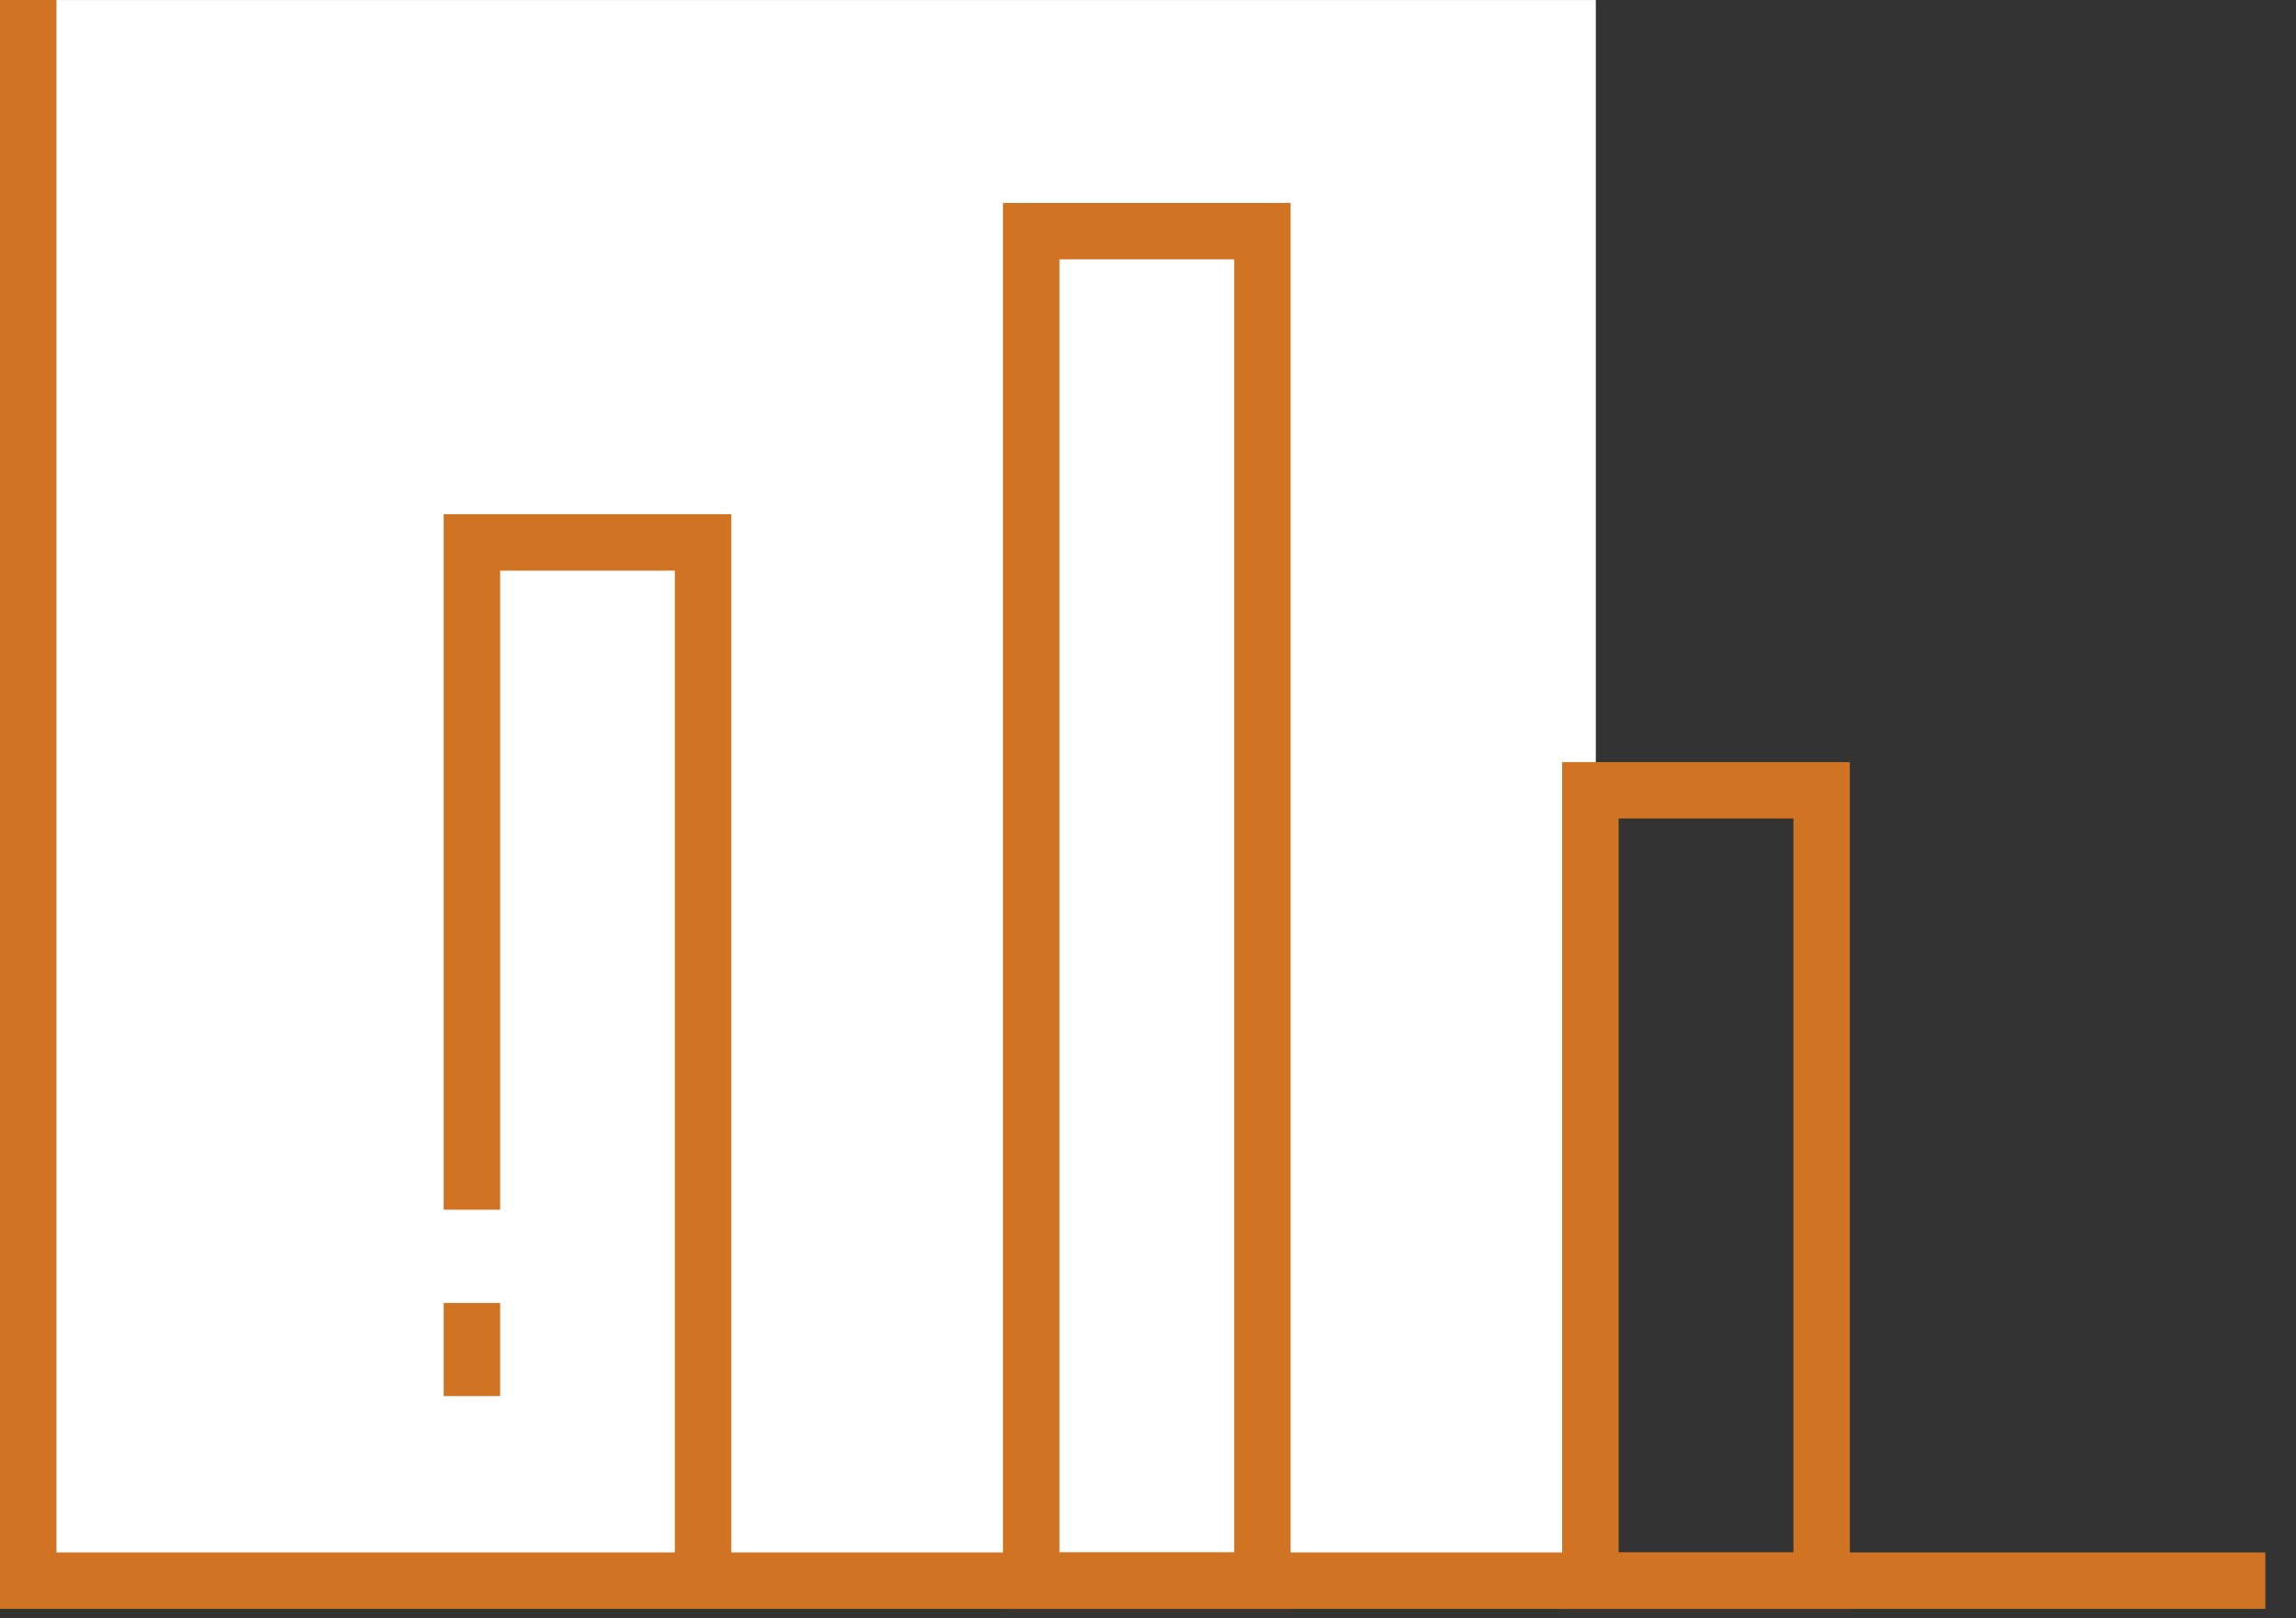
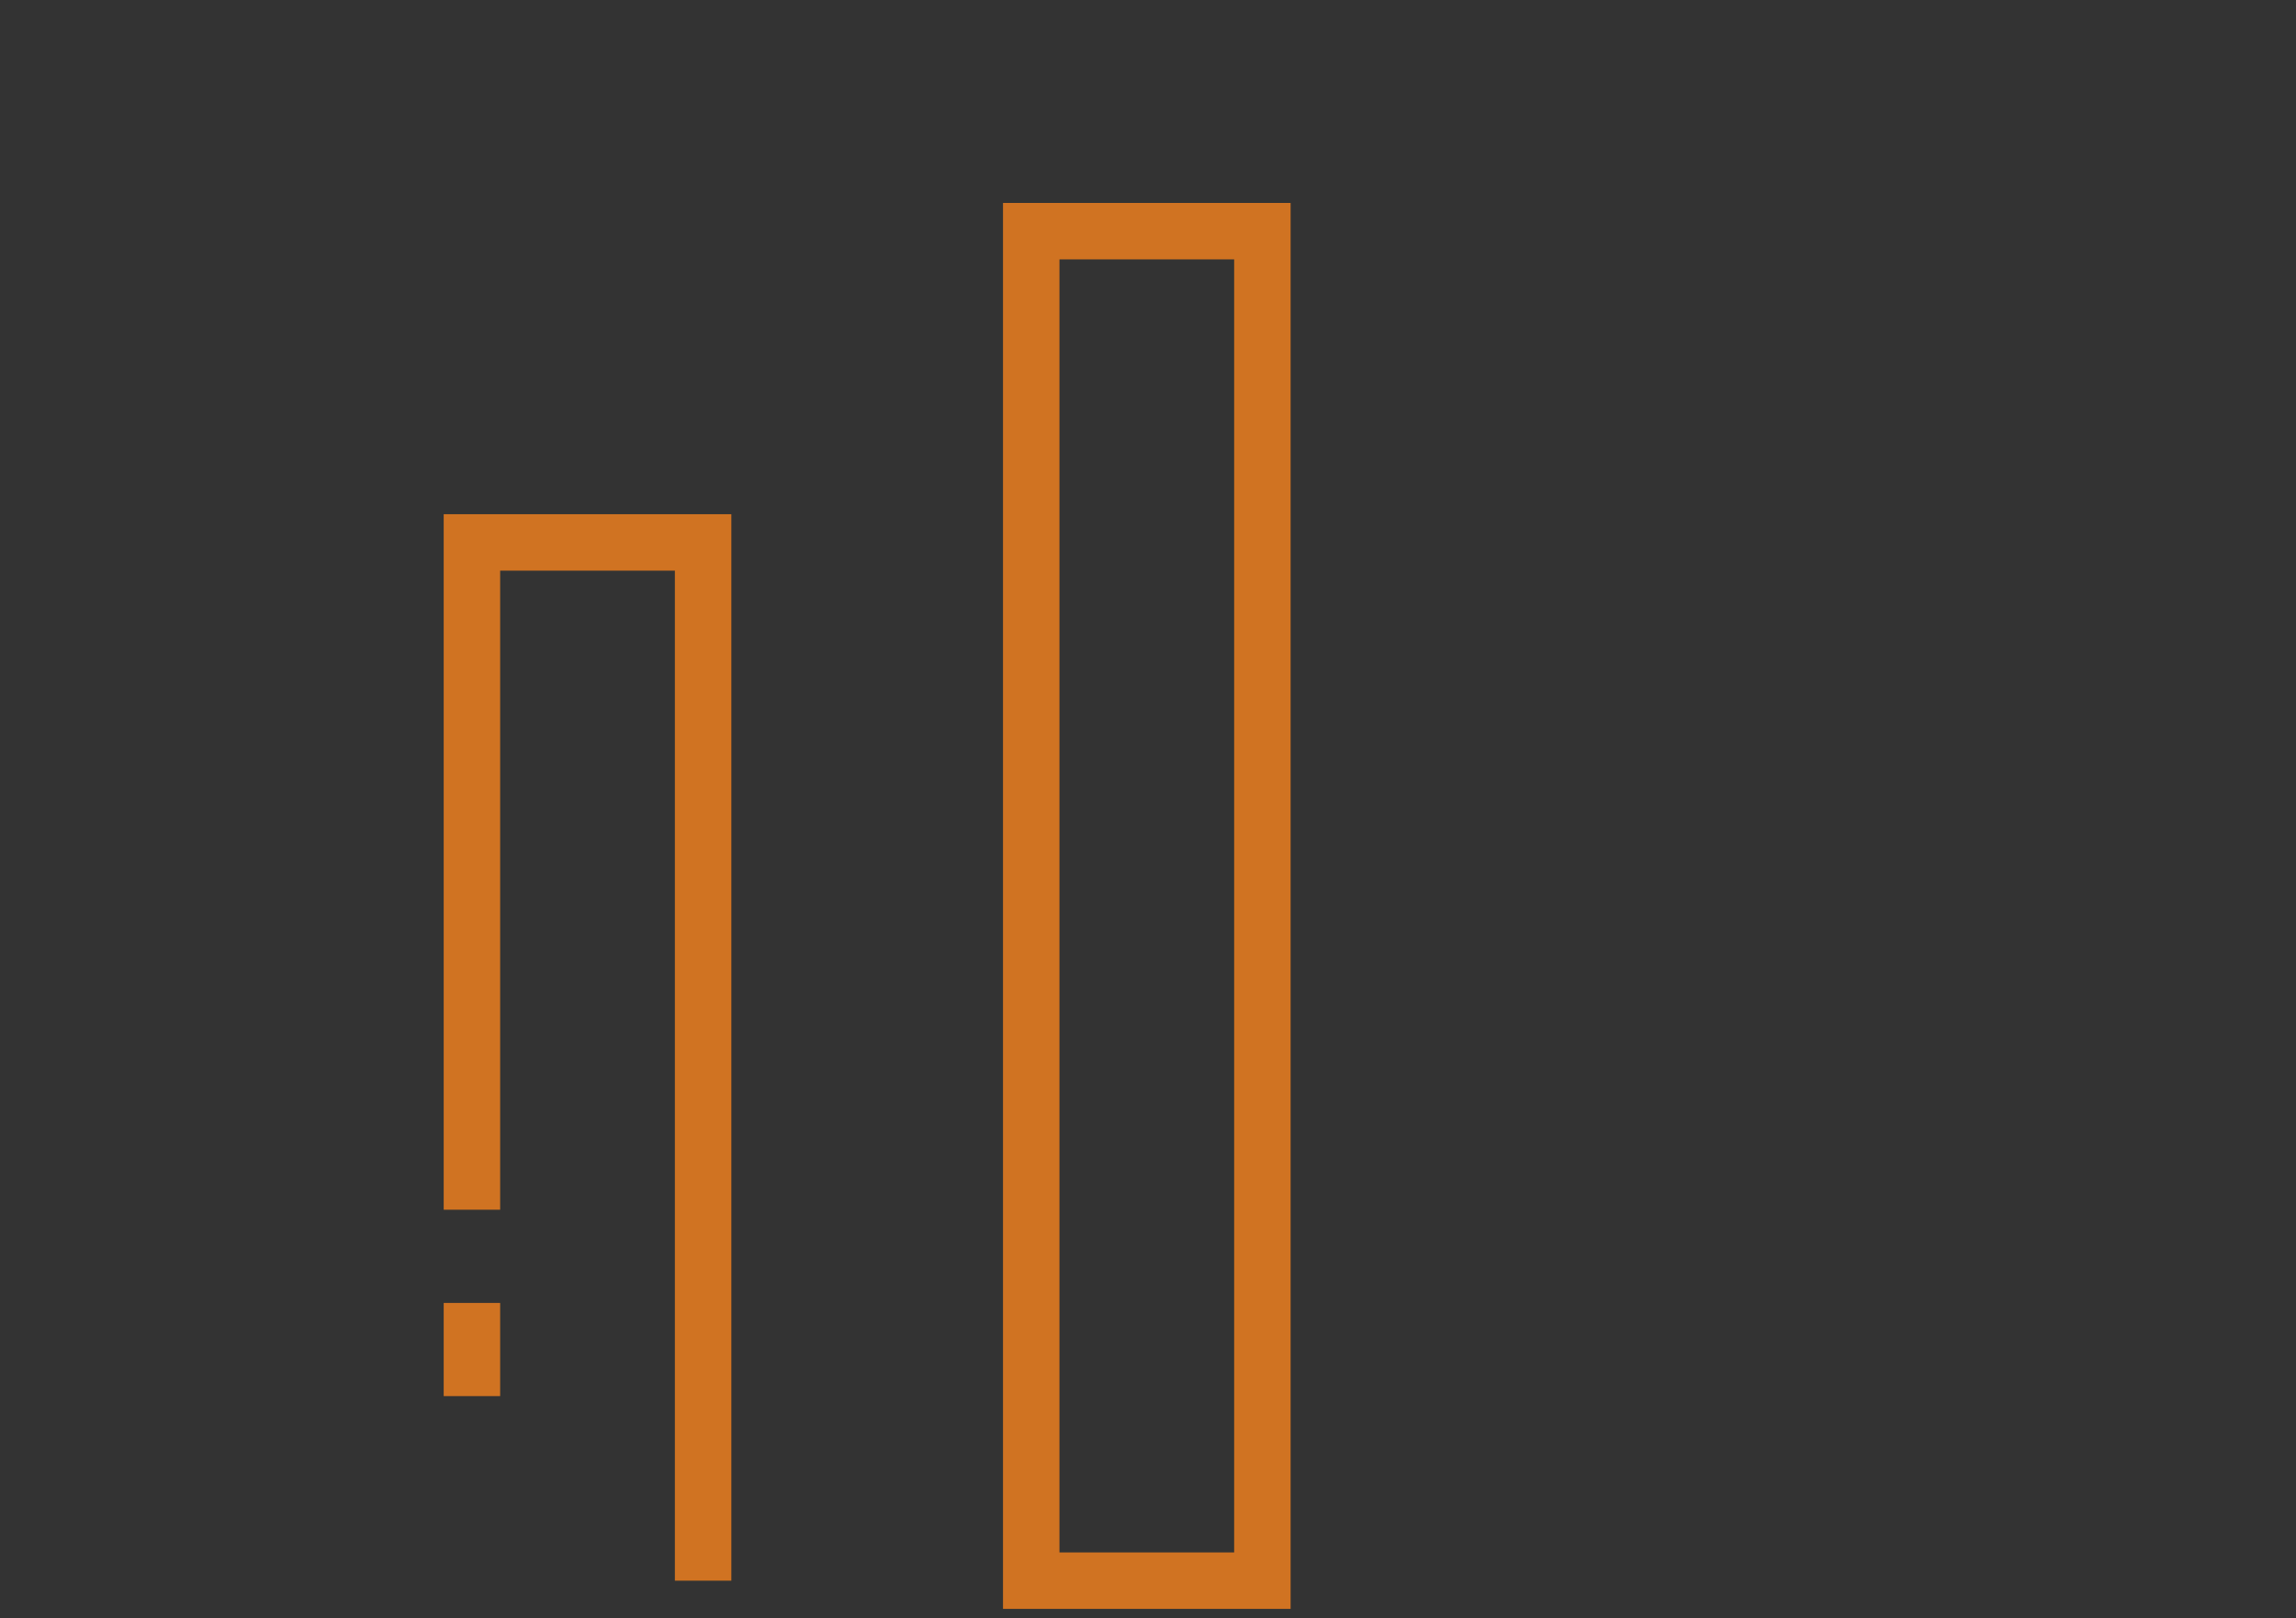
<svg xmlns="http://www.w3.org/2000/svg" width="61" height="43" viewBox="0 0 61 43" fill="none">
  <rect x="0" y="0" width="61" height="43" fill="#333333" stroke="none" />
  <g clip-path="url(#clip0_609_38)">
-     <path d="M42.398 0.001H0.398V42.001H42.398V0.001Z" fill="white" />
-     <path d="M0.75 0V42H60.185" stroke="#D07322" stroke-width="1.5" stroke-miterlimit="10" />
    <path d="M18.68 42.001V14.413H12.538V32.144" stroke="#D07322" stroke-width="1.5" stroke-miterlimit="10" />
    <path d="M33.539 6.142H27.398V42.001H33.539V6.142Z" stroke="#D07322" stroke-width="1.5" stroke-miterlimit="10" />
-     <path d="M48.397 21H42.255V42H48.397V21Z" stroke="#D07322" stroke-width="1.5" stroke-miterlimit="10" />
    <path d="M12.538 34.621V37.097" stroke="#D07322" stroke-width="1.5" stroke-miterlimit="10" />
  </g>
  <defs>
    <clipPath id="clip0_609_38">
      <rect width="60.185" height="42.75" fill="white" />
    </clipPath>
  </defs>
</svg>